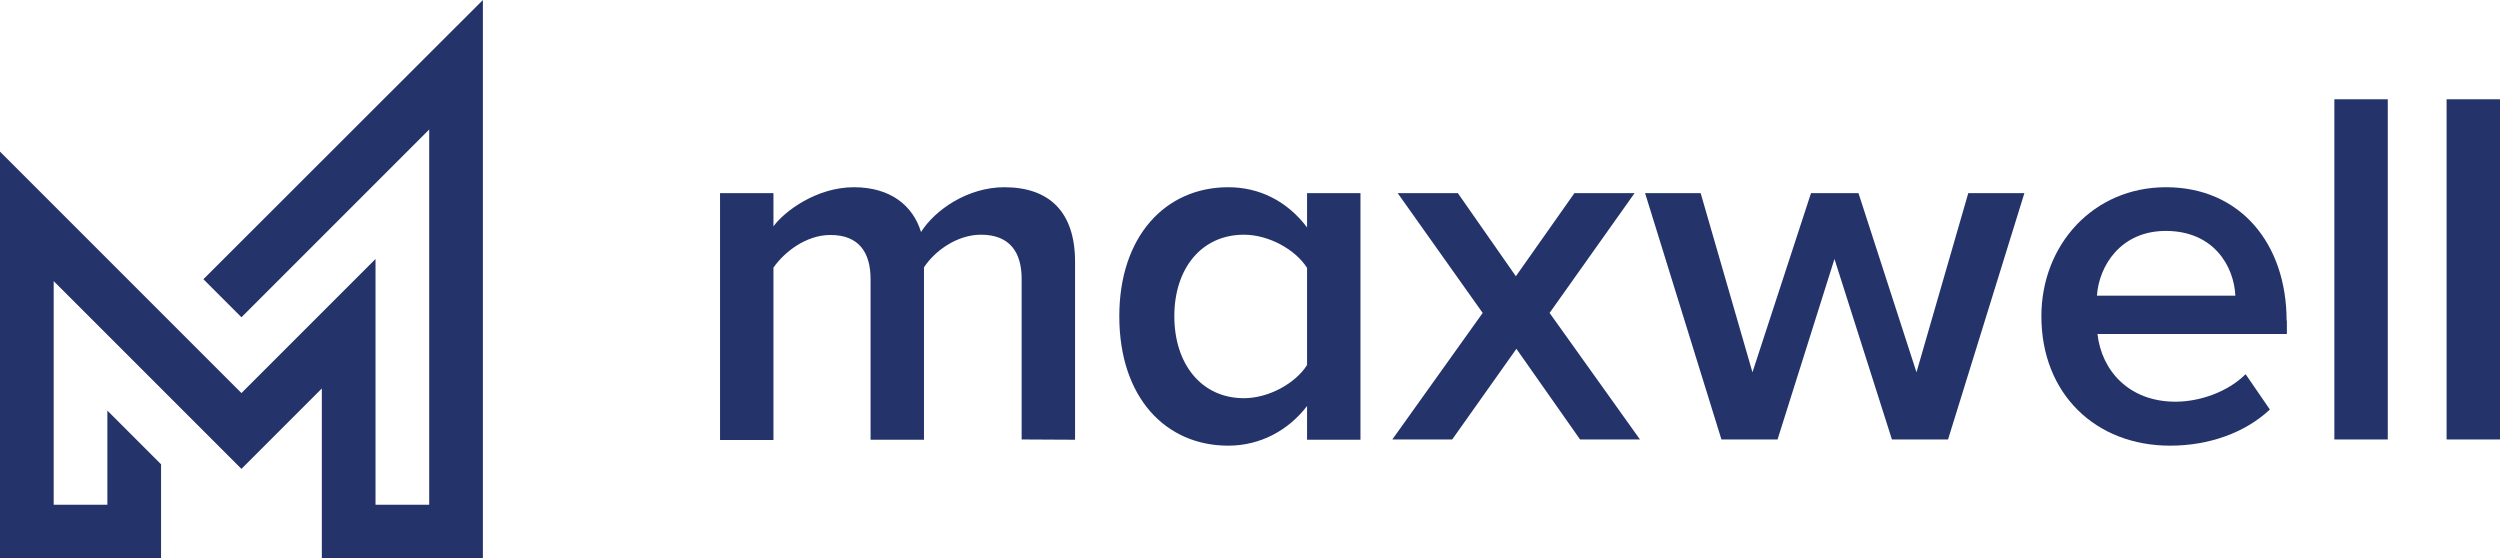
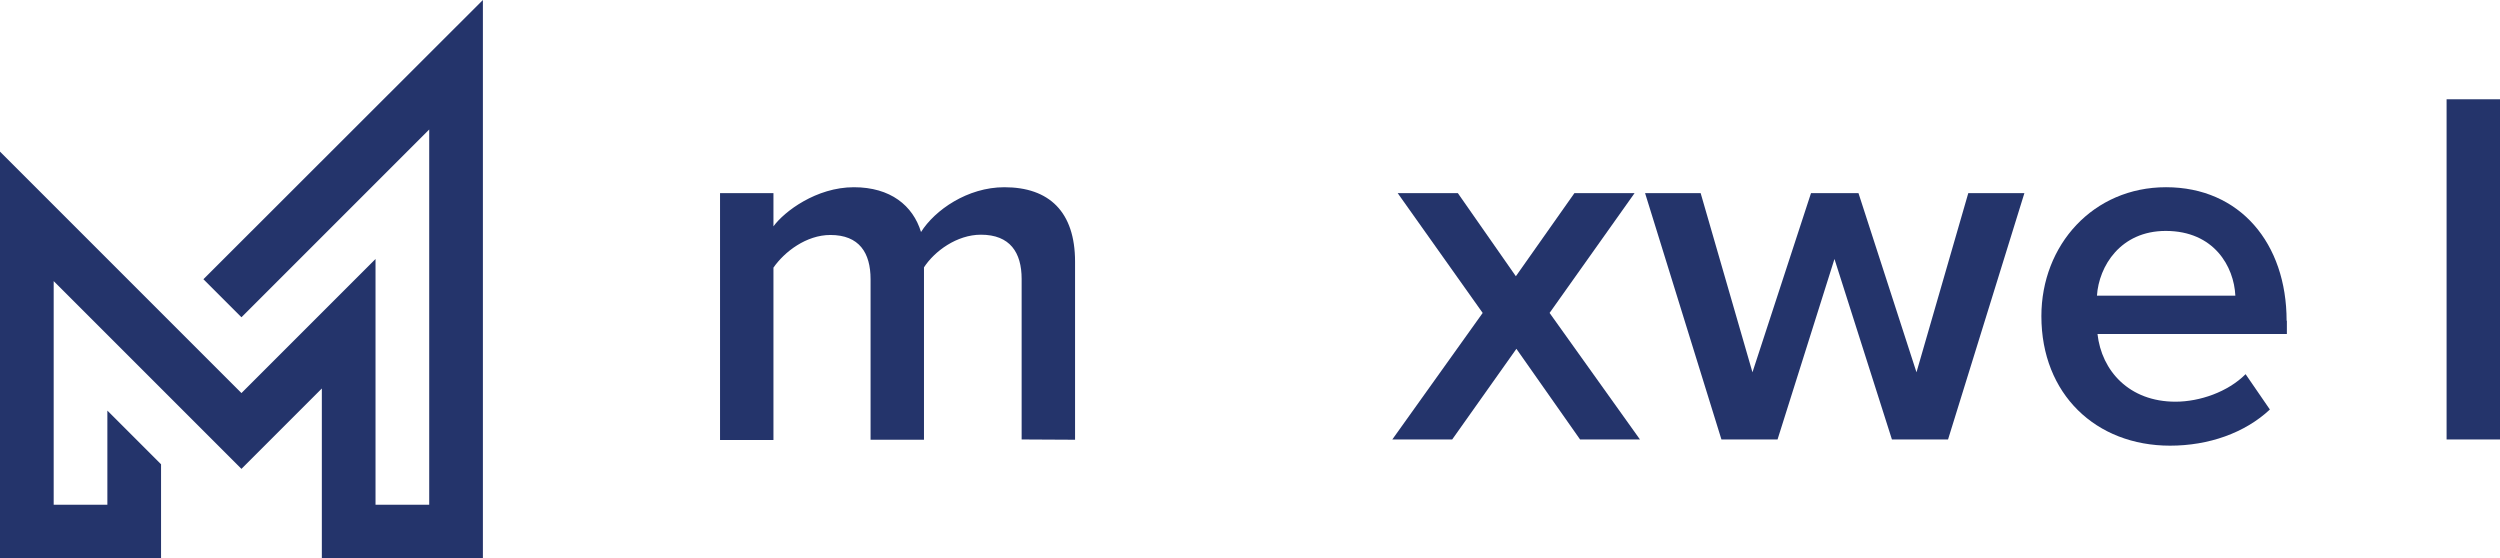
<svg xmlns="http://www.w3.org/2000/svg" enable-background="new 0 0 926.7 207" viewBox="0 0 926.7 207">
  <g fill="#24346b">
    <path d="m179 0-103.6 103.5 14.1 14.1 69.6-69.6v139.1h-19.9v-91.1l-43.4 43.4-6.3 6.3-89.5-89.5v150.8h59.7v-34.9l-19.9-19.9v34.9h-19.9v-82.9l69.6 69.6 29.8-29.8v63h59.7z" />
    <path d="m378.7 162.9v-59.5c0-9.8-4.3-16.4-15.1-16.4-8.9 0-17.2 6.1-21.1 12.1v63.9h-19.8v-59.5c0-9.8-4.2-16.4-14.9-16.4-8.9 0-17 6.2-21.1 12.1v63.9h-19.8v-91.5h19.8v12.3c4-5.5 15.9-14.5 29.8-14.5 13.6 0 21.9 6.8 24.9 16.6 5.1-8.1 17.2-16.6 30.9-16.6 16.6 0 26.2 9.1 26.2 27.6v66z" />
-     <path d="m484.5 71.6v12.7c-7.4-9.8-17.7-14.9-29.2-14.9-23.4 0-40.4 18.3-40.4 47.8 0 30.2 17.2 48 40.4 48 11.9 0 22.3-5.7 29.2-14.7v12.5h19.8v-91.4zm0 63.7c-4.3 6.8-14.2 12.3-23.4 12.3-15.8 0-25.8-12.7-25.8-30.4 0-17.6 10-30.2 25.8-30.2 9.2 0 19.1 5.5 23.4 12.3z" />
    <path d="m585.7 162.9-23.6-33.6-23.8 33.6h-22.2l33.5-46.9-31.5-44.4h22.3l21.5 30.8 21.7-30.8h22.3l-31.5 44.4 33.5 46.9z" />
    <path d="m701.3 162.9-21.3-66.9-21.1 66.9h-20.8l-28.3-91.3h20.6l19.2 66.4 21.7-66.4h17.6l21.5 66.4 19.2-66.4h20.8l-28.3 91.3z" />
    <path d="m847.6 118.9c0-28.7-17.3-49.5-44.7-49.5-27 0-46.2 21.4-46.2 47.8 0 28.9 20.2 48 47.7 48 14.3 0 27.7-4.7 37-13.4l-9-13.1c-6.6 6.6-17 10.2-26 10.2-17.2 0-27.4-11.5-28.9-25.1h70.2v-4.9zm-70.3-9.3c.7-10.9 8.7-24 25.5-24 17.9 0 25.3 13.2 25.8 24z" />
-     <path d="m865.3 36.8h19.8v126.1h-19.8z" />
+     <path d="m865.3 36.8h19.8h-19.8z" />
    <path d="m906.9 36.8h19.8v126.1h-19.8z" />
  </g>
</svg>